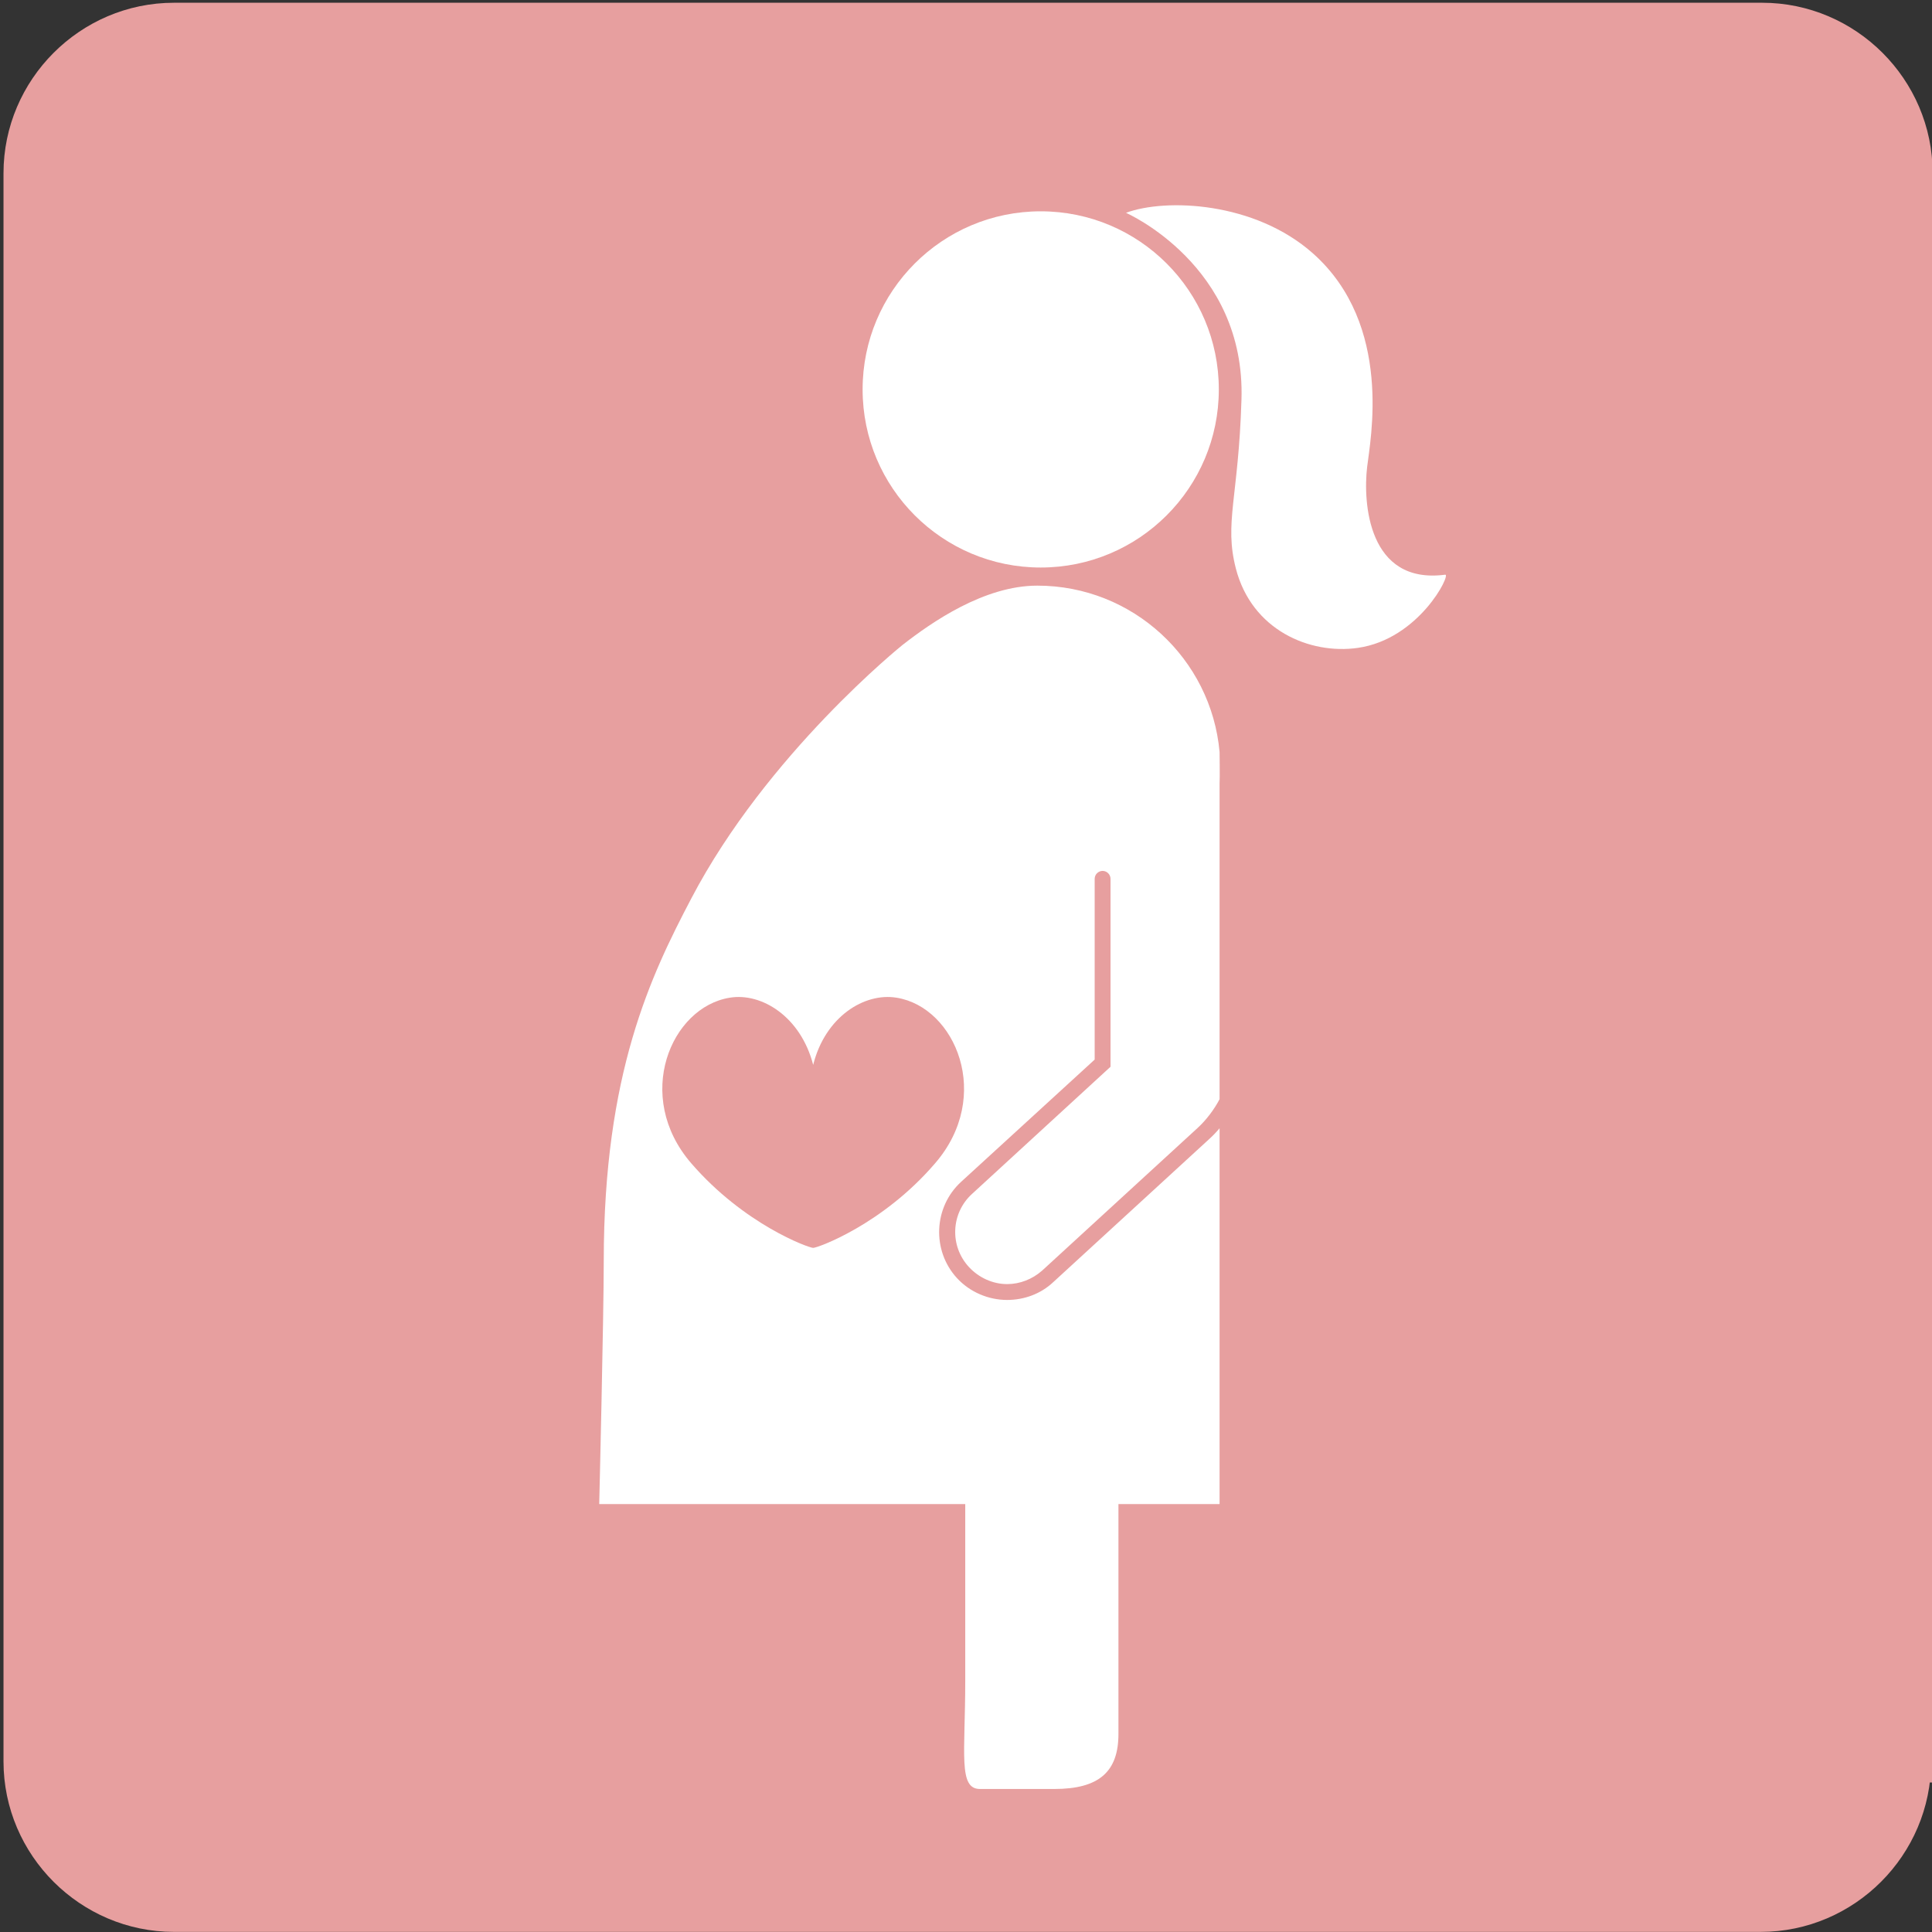
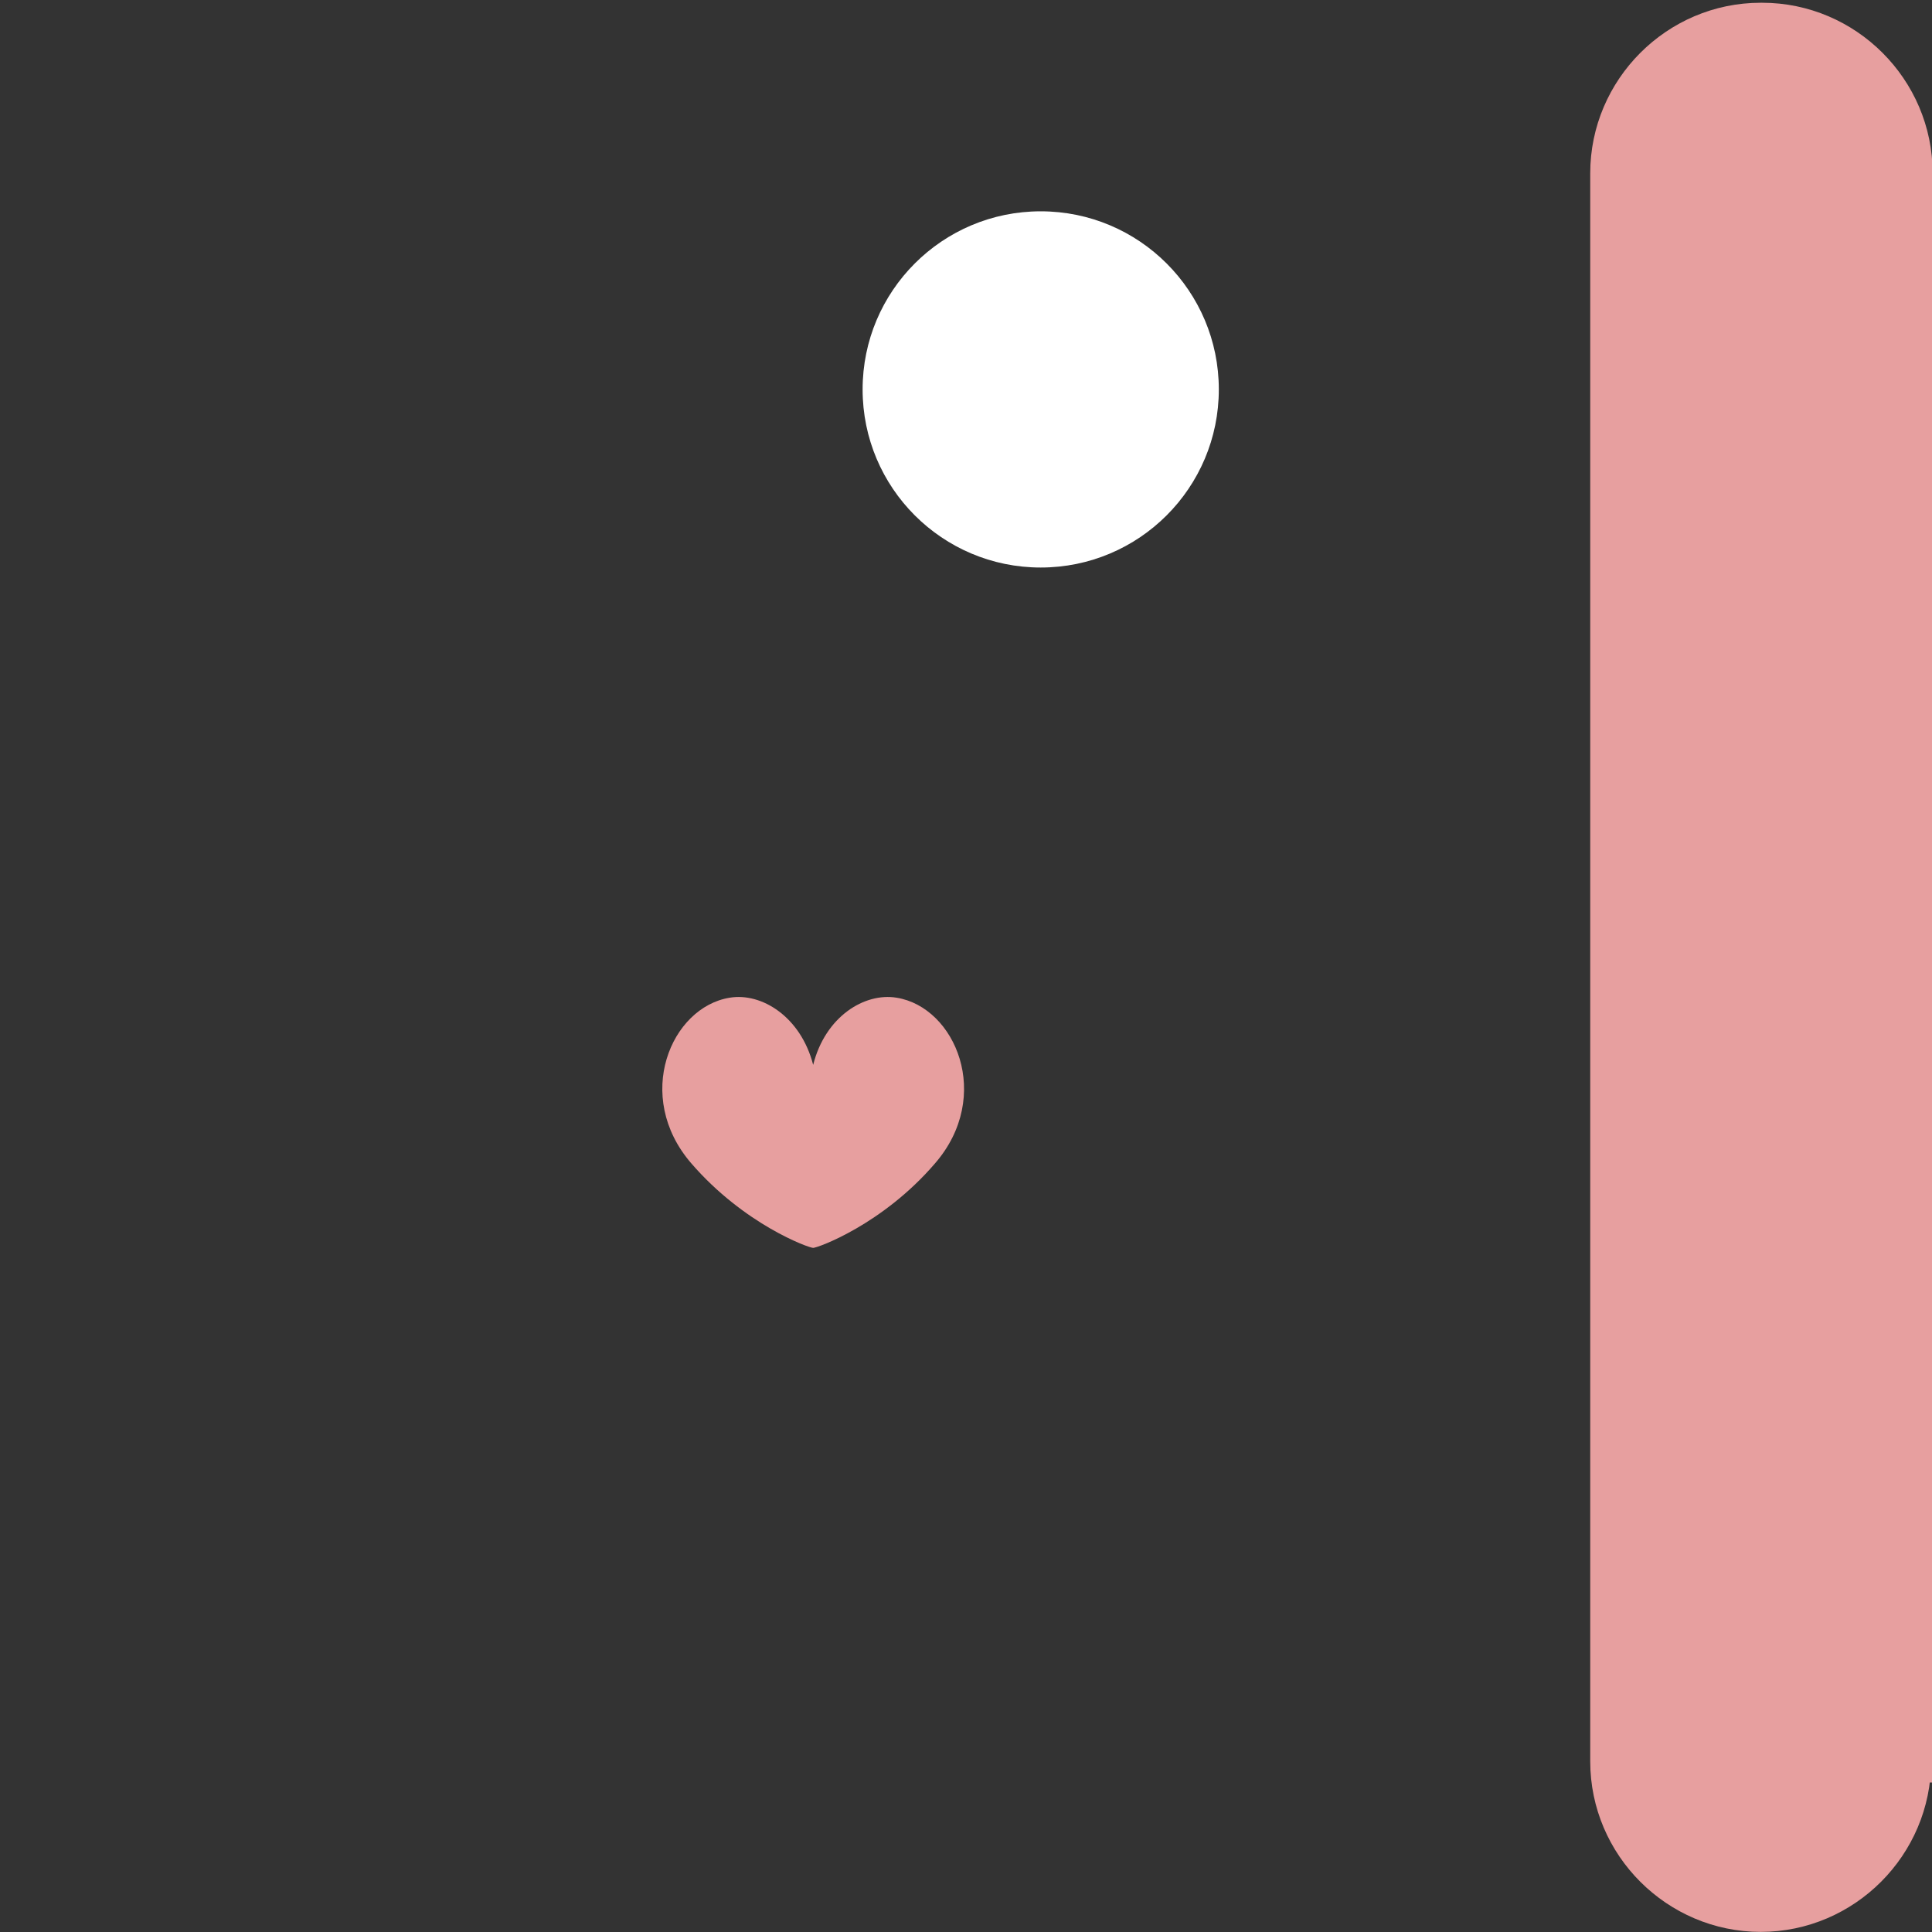
<svg xmlns="http://www.w3.org/2000/svg" version="1.1" id="レイヤー_1" x="0px" y="0px" viewBox="0 0 512 512" style="enable-background:new 0 0 512 512;" xml:space="preserve">
  <rect x="0" y="0" width="512" height="512" fill="#333333" stroke="none" />
  <style type="text/css">
	.st0{fill:#E79F9F;stroke:#E79F9F;stroke-width:11.142;stroke-miterlimit:10;}
	.st1{fill:#FFFFFF;}
	.st2{fill:#E79F9F;}
</style>
  <g id="レイヤー_2_1_">
    <g>
-       <path class="st0" d="M506.2,466.8c0,21.7-17.8,39.6-39.6,39.6H46.1c-21.7,0-39.6-17.8-39.6-39.6V45.9c0-21.7,17.8-39.6,39.6-39.6    H467c21.7,0,39.6,17.8,39.6,39.6v420.9H506.2z" />
+       <path class="st0" d="M506.2,466.8c0,21.7-17.8,39.6-39.6,39.6c-21.7,0-39.6-17.8-39.6-39.6V45.9c0-21.7,17.8-39.6,39.6-39.6    H467c21.7,0,39.6,17.8,39.6,39.6v420.9H506.2z" />
    </g>
  </g>
  <g>
-     <path class="st1" d="M323.2,199.3L323.2,199.3c-2.2-24.7-23-44.1-48.3-44.1c-14.1,0-28,9.7-35.7,15.7c0,0-35.9,28.8-56,67.2   c-10.7,20.4-23.2,46.3-23.2,96.1c0,14.7-1.2,64.4-1.2,64.4h97v46.9c0,19.2-1.9,28.6,3.9,28.6c4.9,0,11.9,0,19.7,0   c11.9,0,17-4.6,17-14.6v-60.9h26.8V299c-1,1.2-2,2.2-2.9,3l-41.2,37.8c-3.3,3.1-7.7,4.7-12.2,4.7c-5,0-9.9-2.1-13.3-5.8   c-6.7-7.3-6.2-18.8,1.1-25.5l35.4-32.4v-47.9c0-1.2,1-2.1,2.1-2.1c1.2,0,2.1,1,2.1,2.1v49.8l-36.7,33.7c-5.6,5.1-6,13.8-0.8,19.4   c2.6,2.8,6.3,4.5,10.1,4.5c3.4,0,6.7-1.3,9.3-3.6l41.2-37.8c2.2-2,4.4-4.9,5.8-7.6v-83.6C323.3,206.3,323.2,199.3,323.2,199.3z" />
    <ellipse class="st1" cx="275.8" cy="103.2" rx="47.2" ry="47.2" />
-     <path class="st1" d="M298.4,56.4c0,0,31.8,13.9,30.6,49.6c-0.8,26-4.6,32.5-1.5,44.6c4.2,16.4,19.6,22.9,32.3,21.1   c16.3-2.3,24.8-19.6,23.2-19.4c-20.5,2.7-21.8-19.2-20.7-28.5c0.8-7,7-37.6-14.3-56.6C332.5,53.4,308.9,52.5,298.4,56.4z" />
  </g>
  <path class="st2" d="M237.6,264.4c-8.5-1.4-18.9,5-22.1,17.8c-3.3-12.8-13.7-19.2-22.1-17.8c-15.6,2.5-25.6,26.1-10.2,43.9  c14,16.2,31.1,22.4,32.3,22.4s18.4-6.2,32.3-22.4C263.2,290.5,253.2,266.9,237.6,264.4z" />
</svg>